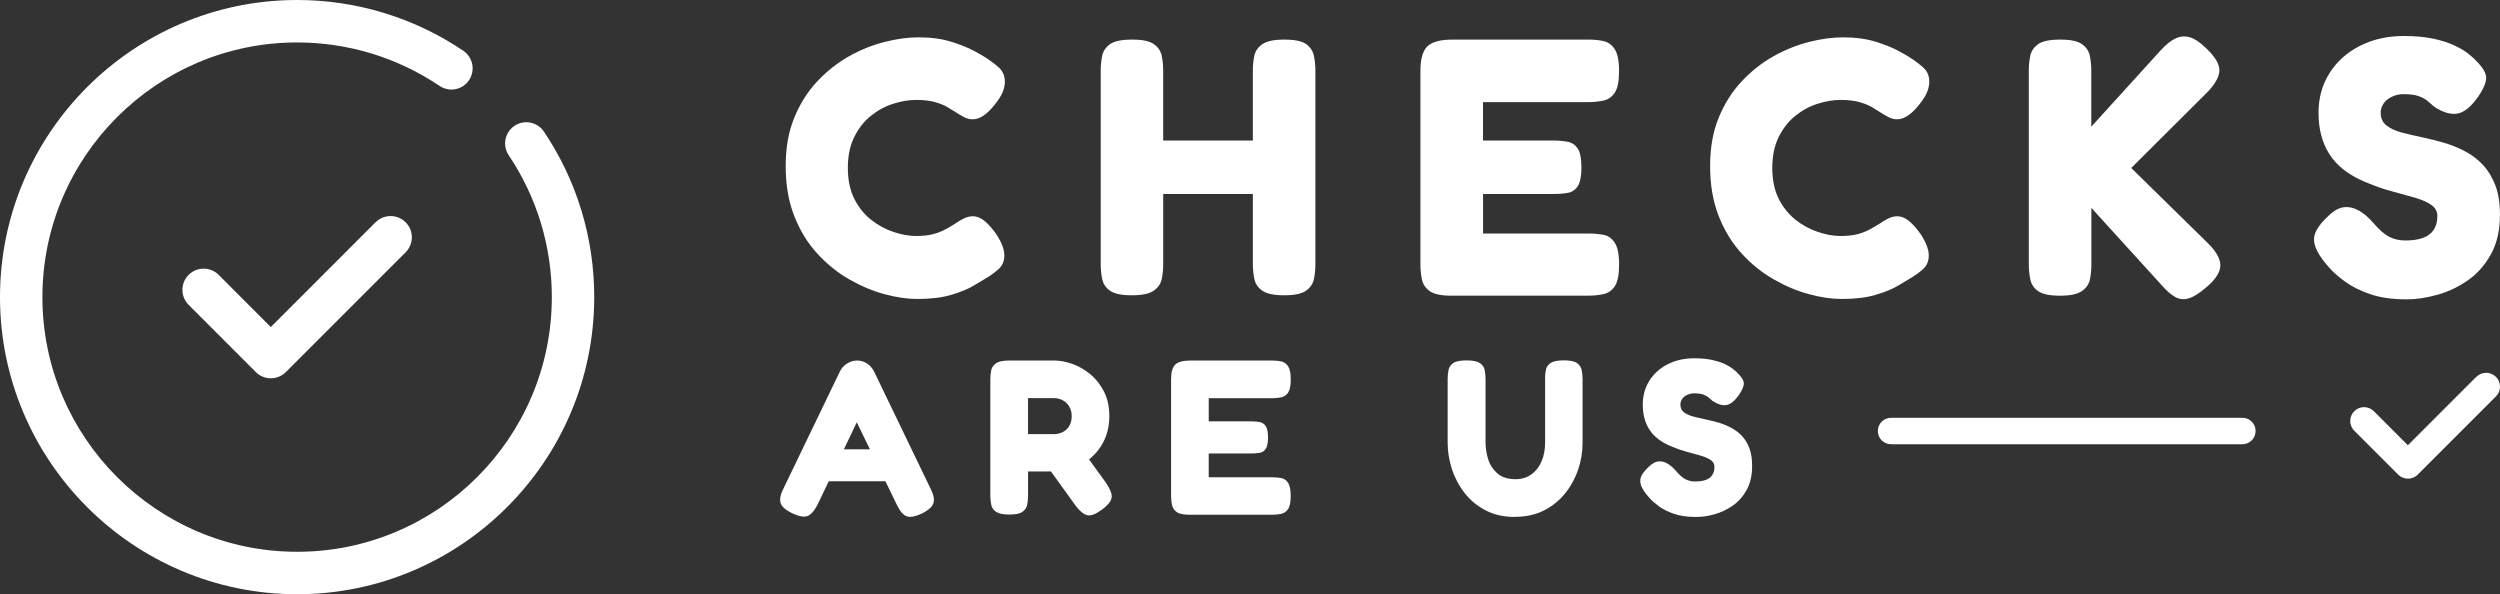
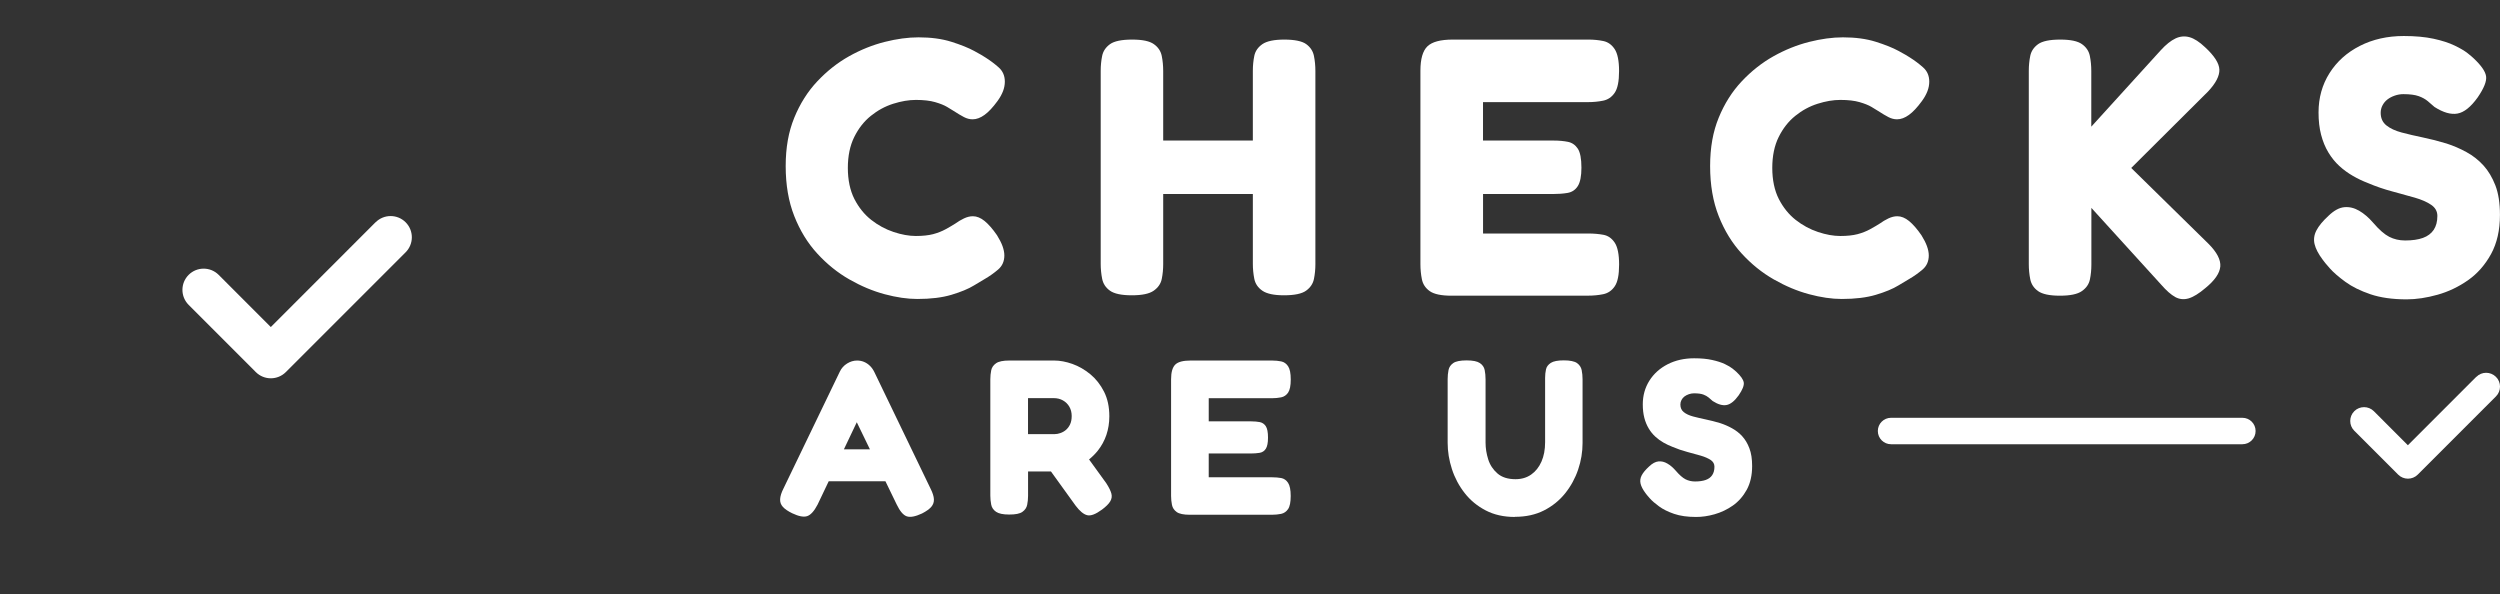
<svg xmlns="http://www.w3.org/2000/svg" id="Layer_1" viewBox="0 0 567.21 134.82">
  <rect x="0" y="0" width="567.21" height="134.82" fill="#333333" stroke="none" />
  <g id="SvgjsG1008">
    <g id="SvgjsG1012">
-       <path d="M116.73,28.55c-2.2,1.48-2.79,4.47-1.31,6.68,6.39,9.52,9.78,20.64,9.78,32.18,0,31.87-25.92,57.78-57.78,57.78S9.62,99.27,9.62,67.41,35.54,9.63,67.41,9.63c11.55,0,22.73,3.41,32.32,9.86,2.19,1.49,5.18.92,6.67-1.28,0,0,0-.01.01-.02,1.49-2.2.9-5.19-1.3-6.68C93.97,3.99,80.85,0,67.41,0,30.24,0,0,30.24,0,67.41s30.24,67.41,67.41,67.41,67.41-30.24,67.41-67.41c0-13.45-3.94-26.43-11.41-37.55-1.49-2.2-4.48-2.8-6.68-1.31h0Z" fill="#fff" stroke-width="0" />
      <path d="M85.21,50.42l-23.77,23.78-11.83-11.84c-1.88-1.88-4.93-1.88-6.81,0s-1.88,4.93,0,6.81l15.24,15.25c1.88,1.88,4.93,1.88,6.81,0l27.18-27.18c1.88-1.88,1.88-4.93,0-6.81s-4.93-1.88-6.81,0h-.01Z" fill="#fff" stroke-width="0" />
    </g>
  </g>
  <path d="M227.87,57.95c0-.67-.15-1.37-.42-2.12s-.69-1.56-1.24-2.45c-.99-1.44-1.94-2.52-2.82-3.24-.89-.72-1.78-1.08-2.66-1.08-.66,0-1.34.17-2.03.5-.69.33-1.34.72-1.95,1.16-.61.39-1.34.82-2.2,1.29-.86.47-1.81.84-2.86,1.12-1.05.27-2.35.41-3.9.41s-3.23-.3-5.06-.91c-1.82-.61-3.51-1.52-5.06-2.74-1.55-1.22-2.82-2.79-3.82-4.73-.99-1.94-1.49-4.35-1.49-7.06s.48-5.05,1.45-7.01c.97-1.96,2.23-3.57,3.78-4.81,1.55-1.25,3.23-2.16,5.06-2.74,1.83-.58,3.54-.87,5.15-.87,1.77,0,3.23.17,4.36.5,1.14.33,2.04.69,2.7,1.08.66.38,1.16.69,1.49.91.94.61,1.73,1.08,2.37,1.41.63.33,1.29.5,1.95.5.89,0,1.79-.34,2.7-1,.92-.66,1.9-1.71,2.95-3.15.56-.77.97-1.52,1.25-2.24.27-.72.41-1.44.41-2.16,0-1.33-.47-2.41-1.41-3.24-.94-.83-1.94-1.58-2.99-2.24-.38-.27-1.24-.77-2.57-1.49-1.33-.72-3.06-1.41-5.19-2.08-2.13-.67-4.61-1-7.43-1-2.38,0-4.94.35-7.68,1.04-2.74.7-5.42,1.77-8.05,3.24-2.63,1.47-5.03,3.37-7.22,5.69-2.19,2.33-3.93,5.08-5.23,8.26s-1.95,6.74-1.95,11,.65,8.04,1.95,11.33c1.3,3.3,3.04,6.13,5.23,8.51,2.18,2.38,4.6,4.33,7.26,5.85s5.33,2.64,8.01,3.36c2.68.72,5.15,1.08,7.42,1.08,3.03,0,5.62-.31,7.75-.95,2.13-.64,3.83-1.34,5.1-2.12,1.27-.77,2.1-1.27,2.49-1.49,1.05-.61,2.05-1.32,2.99-2.12.94-.81,1.41-1.87,1.41-3.2Z" fill="#fff" stroke-width="0" />
-   <path d="M208.14,67.83s0,0,0,0c0,0,0,0-.01,0h.02Z" fill="#fff" stroke-width="0" />
  <polygon points="256.78 67 256.78 67 256.77 67 256.78 67" fill="#fff" stroke-width="0" />
  <polygon points="291.31 67 291.31 67 291.3 67 291.31 67" fill="#fff" stroke-width="0" />
  <path d="M296.37,10.02c-.94-.69-2.66-1.04-4.98-1.04s-3.98.35-4.98,1.04c-1,.7-1.61,1.58-1.83,2.66-.22,1.08-.33,2.2-.33,3.36v15.85h-20.34v-15.77c0-1.21-.11-2.36-.33-3.44-.22-1.08-.81-1.97-1.78-2.66-.97-.69-2.56-1.04-4.94-1.04s-4.05.35-5.02,1.04c-.96.7-1.56,1.58-1.78,2.66-.22,1.08-.33,2.2-.33,3.36v43.82c0,1.16.11,2.29.33,3.4.22,1.11.81,2.01,1.78,2.7.97.69,2.62,1.04,4.94,1.04,2.32,0,3.98-.34,4.97-1.04,1-.7,1.61-1.58,1.83-2.66.22-1.08.33-2.2.33-3.36v-15.93h20.34v15.85c0,1.16.11,2.29.33,3.4.22,1.11.83,2.01,1.83,2.7,1,.69,2.63,1.04,4.9,1.04,2.38,0,4.05-.35,5.01-1.04.97-.7,1.57-1.58,1.79-2.66.22-1.08.33-2.2.33-3.36V16.12c0-1.21-.11-2.36-.33-3.44-.22-1.08-.8-1.97-1.74-2.66Z" fill="#fff" stroke-width="0" />
  <path d="M363.78,53.27c-1.05-.19-2.18-.29-3.4-.29h-23.9v-8.96h15.85c1.22,0,2.33-.08,3.32-.25.99-.17,1.77-.68,2.32-1.54.55-.86.83-2.25.83-4.19,0-2.05-.28-3.49-.83-4.32s-1.3-1.35-2.24-1.54-2.02-.29-3.24-.29h-16.02v-8.72h23.82c1.21,0,2.36-.11,3.44-.33,1.07-.22,1.95-.81,2.61-1.78.67-.97,1-2.62,1-4.94s-.34-3.98-1-4.98c-.66-1-1.52-1.61-2.57-1.83-1.05-.22-2.18-.33-3.4-.33h-30.79c-2.77,0-4.68.52-5.73,1.54s-1.58,2.86-1.58,5.52v43.91c0,1.16.11,2.29.33,3.4.22,1.11.81,2.01,1.78,2.7.97.69,2.62,1.04,4.94,1.04h.02s30.96-.01,30.96-.01c1.21,0,2.36-.11,3.44-.33,1.07-.22,1.95-.81,2.61-1.78.67-.97,1-2.62,1-4.94s-.34-3.99-1-4.98c-.66-.99-1.52-1.59-2.57-1.78Z" fill="#fff" stroke-width="0" />
-   <path d="M417.88,67.83s0,0,0,0c0,0,0,0-.01,0h.02Z" fill="#fff" stroke-width="0" />
+   <path d="M417.88,67.83s0,0,0,0c0,0,0,0-.01,0Z" fill="#fff" stroke-width="0" />
  <path d="M407.33,26.28c1.55-1.25,3.23-2.16,5.06-2.74,1.83-.58,3.54-.87,5.15-.87,1.77,0,3.23.17,4.36.5,1.14.33,2.04.69,2.7,1.08.66.38,1.16.69,1.49.91.94.61,1.73,1.08,2.37,1.41.63.33,1.29.5,1.95.5.89,0,1.79-.34,2.7-1,.92-.66,1.9-1.71,2.95-3.15.56-.77.97-1.52,1.25-2.24.27-.72.41-1.44.41-2.16,0-1.33-.47-2.41-1.41-3.24-.94-.83-1.94-1.58-2.99-2.24-.38-.27-1.24-.77-2.57-1.49-1.33-.72-3.06-1.41-5.19-2.08-2.13-.67-4.61-1-7.43-1-2.38,0-4.94.35-7.68,1.04-2.74.7-5.42,1.77-8.05,3.24-2.63,1.47-5.03,3.37-7.22,5.69-2.19,2.33-3.93,5.08-5.23,8.26-1.3,3.18-1.95,6.74-1.95,11s.65,8.04,1.95,11.33c1.3,3.3,3.04,6.13,5.23,8.51,2.18,2.38,4.6,4.33,7.26,5.85,2.66,1.52,5.33,2.64,8.01,3.36,2.68.72,5.15,1.08,7.42,1.08,3.03,0,5.62-.31,7.75-.95,2.13-.64,3.83-1.34,5.1-2.12,1.27-.77,2.1-1.27,2.49-1.49,1.05-.61,2.05-1.32,2.99-2.12.94-.81,1.41-1.87,1.41-3.2,0-.67-.15-1.37-.42-2.12-.27-.75-.69-1.56-1.24-2.45-.99-1.44-1.94-2.52-2.82-3.24-.89-.72-1.78-1.08-2.66-1.08-.66,0-1.34.17-2.03.5-.69.33-1.34.72-1.95,1.16-.61.39-1.34.82-2.2,1.29-.86.47-1.81.84-2.86,1.12-1.05.27-2.35.41-3.9.41s-3.23-.3-5.06-.91c-1.82-.61-3.51-1.52-5.06-2.74-1.55-1.22-2.82-2.79-3.82-4.73-.99-1.94-1.49-4.35-1.49-7.06s.48-5.05,1.45-7.01c.97-1.96,2.23-3.57,3.78-4.81Z" fill="#fff" stroke-width="0" />
  <path d="M483.54,38.11l17.43-17.35c1.77-1.88,2.62-3.54,2.57-4.98-.06-1.44-1.14-3.12-3.24-5.06-1.28-1.21-2.45-1.98-3.53-2.28-1.08-.3-2.15-.21-3.2.29-1.05.5-2.16,1.39-3.32,2.66l-15.77,17.35v-12.62c0-1.21-.11-2.36-.33-3.44-.22-1.08-.81-1.97-1.78-2.66-.97-.69-2.56-1.04-4.94-1.04s-4.05.35-5.02,1.04c-.96.7-1.56,1.58-1.78,2.66-.22,1.08-.33,2.2-.33,3.36v43.91c0,1.16.11,2.29.33,3.4.22,1.11.81,2.01,1.78,2.7.97.69,2.62,1.04,4.94,1.04h.01c2.32,0,3.98-.34,4.98-1.04,1-.7,1.61-1.58,1.83-2.66.22-1.08.33-2.2.33-3.36v-12.86l15.85,17.43c1.16,1.33,2.21,2.25,3.15,2.78.94.52,1.95.63,3.03.33,1.08-.31,2.37-1.1,3.86-2.37,2.1-1.72,3.22-3.34,3.36-4.86.13-1.52-.76-3.25-2.7-5.19l-17.51-17.18Z" fill="#fff" stroke-width="0" />
  <path d="M566.16,42.06c-.7-1.79-1.59-3.3-2.7-4.52-1.11-1.22-2.39-2.23-3.86-3.03-1.46-.8-2.97-1.45-4.52-1.95-1.82-.55-3.61-1.01-5.35-1.37s-3.34-.73-4.81-1.12-2.63-.93-3.49-1.62-1.29-1.64-1.29-2.86c0-.61.14-1.17.42-1.7.28-.53.65-.97,1.12-1.33s1.02-.65,1.66-.87c.63-.22,1.29-.33,1.95-.33,1.5,0,2.66.16,3.49.46s1.5.68,2.03,1.12c.53.45,1.04.89,1.54,1.33,1.99,1.27,3.74,1.77,5.23,1.49,1.49-.27,3.01-1.49,4.56-3.65,1.44-2.1,2.08-3.7,1.91-4.81-.16-1.11-1.11-2.46-2.82-4.07-.22-.22-.68-.61-1.37-1.16-.7-.55-1.68-1.13-2.95-1.74s-2.87-1.13-4.77-1.54c-1.9-.41-4.16-.62-6.76-.62-3.71,0-7.03.75-9.96,2.24-2.93,1.49-5.23,3.55-6.89,6.18s-2.49,5.6-2.49,8.92c0,1.88.19,3.57.58,5.06.39,1.5.94,2.84,1.66,4.03.72,1.19,1.55,2.21,2.49,3.07.94.86,1.96,1.6,3.07,2.24,1.1.64,2.24,1.18,3.4,1.62,1.83.78,3.68,1.41,5.56,1.91s3.58.97,5.1,1.41c1.52.44,2.75.98,3.69,1.62.94.64,1.41,1.48,1.41,2.53,0,1.27-.28,2.32-.83,3.15-.56.83-1.37,1.44-2.45,1.83-1.08.39-2.43.58-4.03.58-1.33,0-2.53-.28-3.61-.83-1.08-.55-2.28-1.6-3.61-3.15-1.05-1.22-2.13-2.14-3.24-2.78-1.11-.64-2.23-.9-3.36-.79-1.14.11-2.31.75-3.53,1.91-1.33,1.22-2.25,2.34-2.78,3.36-.53,1.02-.67,2.06-.42,3.11s.87,2.24,1.87,3.57c.22.33.75.97,1.58,1.91s2.01,1.96,3.53,3.07,3.42,2.05,5.69,2.82c2.27.77,5.01,1.16,8.22,1.16h.01c2.21,0,4.55-.36,7.01-1.05s4.76-1.79,6.89-3.28,3.87-3.47,5.23-5.93c1.35-2.46,2.03-5.43,2.03-8.92,0-2.65-.35-4.88-1.04-6.68Z" fill="#fff" stroke-width="0" />
  <path d="M211.15,110.91l-12.8-26.55c-.27-.54-.6-1-1-1.38-.4-.39-.85-.68-1.33-.88-.48-.2-1-.3-1.57-.3-.77,0-1.52.22-2.25.67s-1.28,1.06-1.65,1.83l-12.8,26.55c-.47.93-.72,1.73-.75,2.4-.04.67.17,1.25.62,1.75s1.15.98,2.12,1.45c1.47.7,2.6.92,3.4.65.8-.27,1.58-1.13,2.35-2.6l2.53-5.31h12.87l2.55,5.26c.73,1.53,1.5,2.43,2.3,2.7.8.27,1.95.05,3.45-.65.97-.5,1.67-1,2.1-1.5.43-.5.63-1.08.6-1.73-.03-.65-.28-1.45-.75-2.38v.02ZM191.47,101.94l2.92-6.14,2.98,6.14h-5.9Z" fill="#fff" stroke-width="0" />
  <path d="M251,109.64l-3.91-5.4c.73-.6,1.39-1.25,1.96-1.96.86-1.08,1.52-2.28,1.97-3.6.44-1.32.67-2.73.67-4.23,0-2.14-.4-4-1.2-5.58-.8-1.58-1.83-2.9-3.1-3.95s-2.63-1.83-4.08-2.35c-1.45-.51-2.82-.77-4.12-.77h-10.2c-1.4,0-2.4.2-3,.62-.6.42-.97.95-1.1,1.6-.13.65-.2,1.33-.2,2.03v26.4c0,.7.07,1.38.2,2.05.13.66.5,1.21,1.1,1.62.6.41,1.58.62,2.95.62h.01c1.43.01,2.44-.19,3.02-.61.59-.42.95-.95,1.08-1.6.13-.64.2-1.32.2-2.02v-5.55h5.19l5.61,7.78c.93,1.23,1.8,1.95,2.62,2.15.81.2,1.92-.22,3.32-1.25h.01c.93-.7,1.57-1.33,1.9-1.9.33-.56.42-1.15.25-1.77-.17-.62-.55-1.4-1.15-2.33ZM233.24,98.49h0v-8.16h5.85c.77,0,1.46.17,2.08.52.62.35,1.1.83,1.45,1.43.35.6.53,1.33.53,2.1s-.13,1.41-.38,1.93c-.25.52-.57.93-.95,1.25s-.8.55-1.25.7c-.45.16-.86.23-1.23.23h-6.1Z" fill="#fff" stroke-width="0" />
  <path d="M288.59,90.35c.74,0,1.43-.07,2.08-.2.65-.13,1.18-.49,1.58-1.07.4-.59.6-1.58.6-2.98s-.2-2.4-.6-3c-.4-.6-.92-.97-1.55-1.1s-1.32-.2-2.05-.2h-18.55c-1.67,0-2.82.3-3.45.92-.63.62-.95,1.73-.95,3.33v26.45c0,.7.07,1.38.2,2.05.13.66.49,1.2,1.07,1.62.58.41,1.57.62,2.97.62h18.64c.74,0,1.43-.07,2.08-.2.65-.14,1.18-.5,1.58-1.08.4-.58.6-1.57.6-2.97s-.2-2.4-.6-3c-.4-.6-.92-.96-1.55-1.08-.63-.11-1.32-.17-2.05-.17h-14.4v-5.4h9.55c.73,0,1.4-.05,2-.15.6-.1,1.07-.4,1.4-.92.33-.51.5-1.35.5-2.52,0-1.23-.17-2.1-.5-2.6s-.78-.81-1.35-.93c-.57-.11-1.22-.17-1.95-.17h-9.65v-5.25h14.35Z" fill="#fff" stroke-width="0" />
  <polygon points="269.94 116.79 269.94 116.79 269.93 116.79 269.94 116.79" fill="#fff" stroke-width="0" />
  <path d="M357.81,82.38c-.57-.41-1.63-.62-3-.62s-2.35.19-2.95.57c-.6.39-.97.88-1.1,1.48-.13.6-.2,1.25-.2,1.95v14.6c0,1.67-.28,3.13-.83,4.38s-1.33,2.23-2.33,2.93c-1,.7-2.18,1.05-3.55,1.05-1.73,0-3.1-.43-4.1-1.3-1-.87-1.7-1.93-2.1-3.2-.4-1.27-.6-2.53-.6-3.8v-14.35c0-.76-.07-1.47-.2-2.12s-.5-1.18-1.1-1.58c-.6-.4-1.57-.6-3-.6s-2.44.2-3.02.6c-.59.41-.95.93-1.08,1.58s-.2,1.35-.2,2.08v14.4c0,2,.32,4,.97,6,.65,2,1.62,3.82,2.9,5.45,1.28,1.64,2.87,2.94,4.77,3.93,1.9.99,4.1,1.48,6.6,1.48l.02-.03c2.5,0,4.7-.48,6.6-1.45,1.9-.97,3.5-2.26,4.8-3.88s2.28-3.42,2.95-5.4c.67-1.98,1-3.99,1-6.02v-14.45c0-.74-.07-1.43-.2-2.08-.13-.65-.48-1.18-1.05-1.6Z" fill="#fff" stroke-width="0" />
  <path d="M395.3,98.99c-.67-.73-1.45-1.34-2.33-1.82-.88-.49-1.79-.88-2.72-1.18-1.1-.33-2.17-.6-3.22-.82-1.05-.22-2.02-.45-2.9-.68-.88-.24-1.58-.56-2.1-.98-.52-.41-.78-.99-.78-1.72,0-.37.08-.71.25-1.03.16-.32.39-.58.67-.8.28-.21.62-.39,1-.52s.77-.2,1.17-.2c.9,0,1.6.09,2.1.27.5.19.9.41,1.22.68.31.27.62.53.92.8,1.2.77,2.25,1.07,3.15.9.9-.17,1.82-.9,2.75-2.2.87-1.27,1.25-2.23,1.15-2.9-.1-.67-.67-1.48-1.7-2.45-.14-.13-.41-.37-.83-.7-.42-.33-1.01-.68-1.78-1.05-.77-.36-1.73-.67-2.88-.92-1.15-.26-2.5-.38-4.07-.38-2.23,0-4.23.45-6,1.35-1.77.91-3.15,2.15-4.15,3.73-1,1.59-1.5,3.38-1.5,5.38,0,1.13.12,2.15.35,3.05.23.9.57,1.7,1,2.42.43.72.93,1.33,1.5,1.85.57.52,1.18.97,1.85,1.35s1.35.7,2.05.97c1.1.47,2.22.85,3.35,1.15,1.14.3,2.16.58,3.08.85.92.27,1.66.6,2.23.98.57.38.85.89.85,1.52,0,.77-.17,1.4-.5,1.9-.33.5-.82.87-1.47,1.1-.65.23-1.46.35-2.43.35-.79,0-1.52-.17-2.17-.5-.64-.33-1.37-.97-2.17-1.9-.63-.73-1.28-1.29-1.95-1.67-.66-.39-1.34-.55-2.02-.48s-1.39.45-2.12,1.15c-.8.73-1.36,1.4-1.68,2.02-.32.62-.4,1.25-.25,1.88.15.63.52,1.35,1.12,2.15.13.2.45.58.95,1.15s1.2,1.18,2.12,1.85c.91.67,2.05,1.23,3.42,1.7,1.37.47,3.02.7,4.95.7h0c1.34.01,2.75-.19,4.23-.61,1.48-.42,2.87-1.08,4.15-1.98,1.28-.9,2.33-2.1,3.15-3.58.81-1.49,1.22-3.28,1.22-5.38,0-1.6-.2-2.94-.62-4.02-.41-1.09-.95-2-1.62-2.73Z" fill="#fff" stroke-width="0" />
  <path d="M508.76,100.79h-79.71c-1.66,0-3-1.34-3-3s1.34-3,3-3h79.71c1.66,0,3,1.34,3,3s-1.34,3-3,3Z" fill="#fff" stroke-width="0" />
  <path d="M561.82,85.5l-15.51,15.52-7.72-7.73c-1.23-1.22-3.22-1.22-4.44,0s-1.23,3.22,0,4.44l9.95,9.95c1.23,1.23,3.22,1.23,4.45,0l17.74-17.74c1.23-1.23,1.23-3.22,0-4.44s-3.22-1.23-4.44,0h-.03Z" fill="#fff" stroke-width="0" />
</svg>